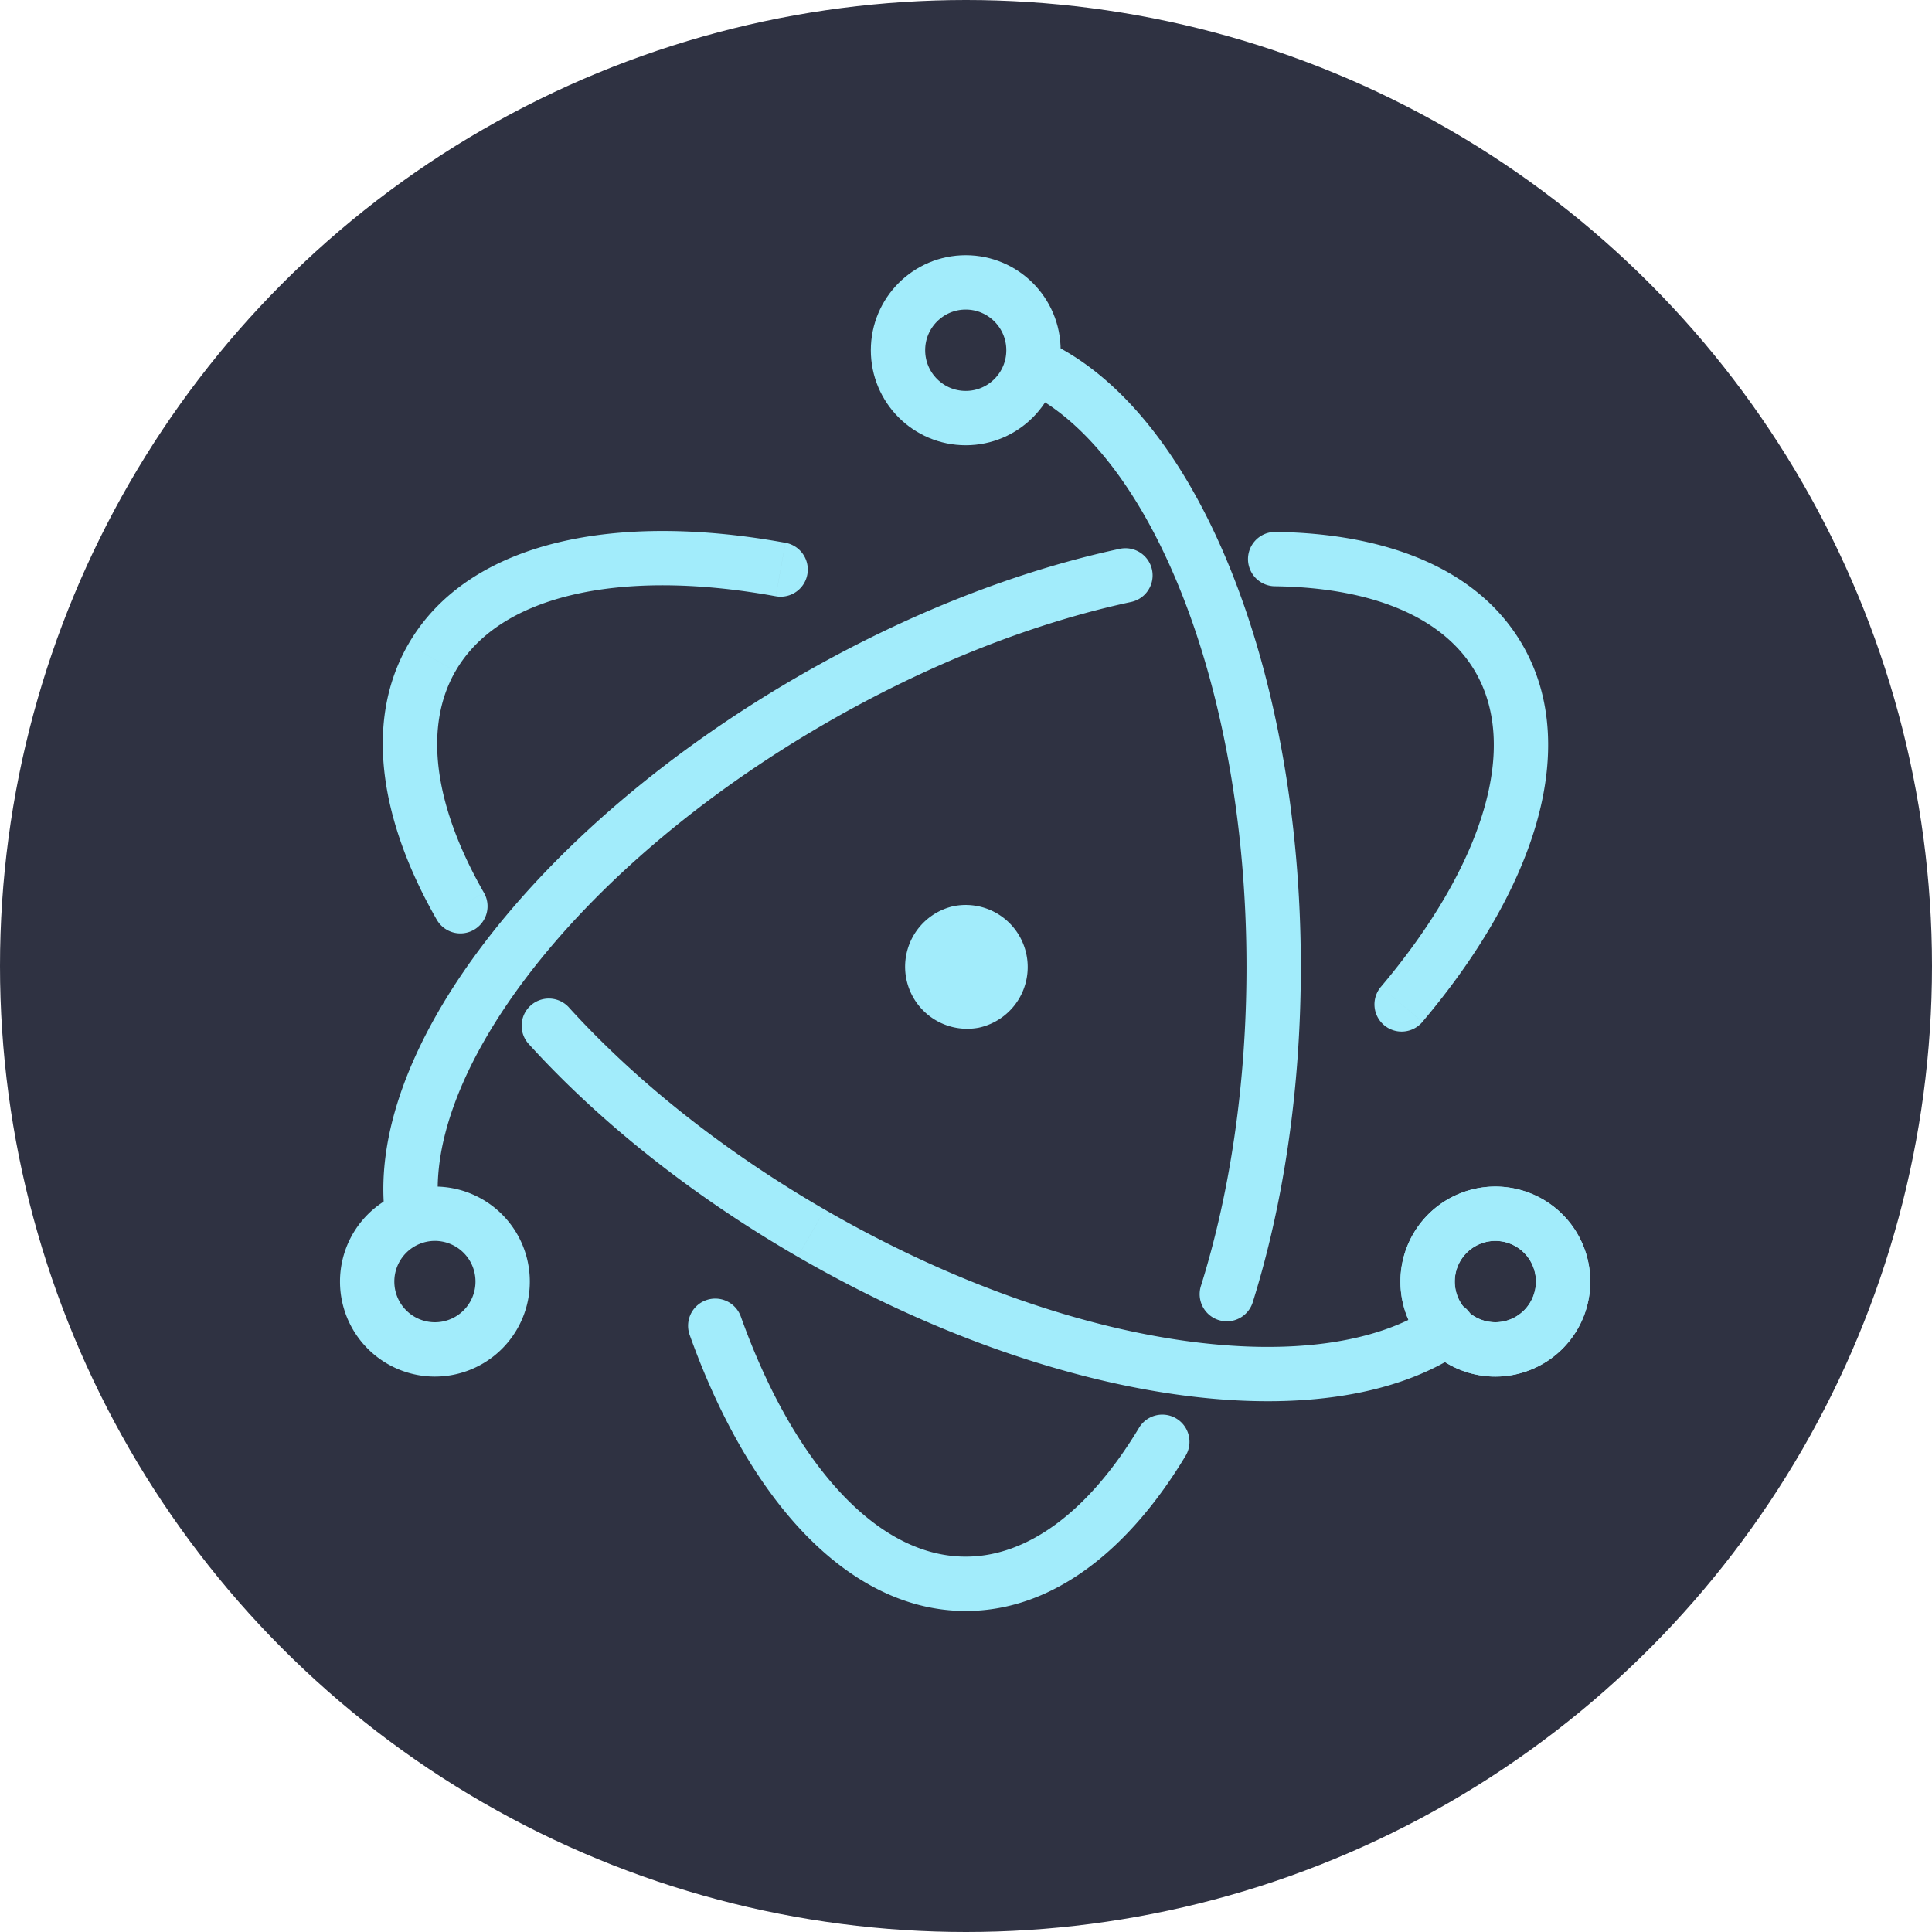
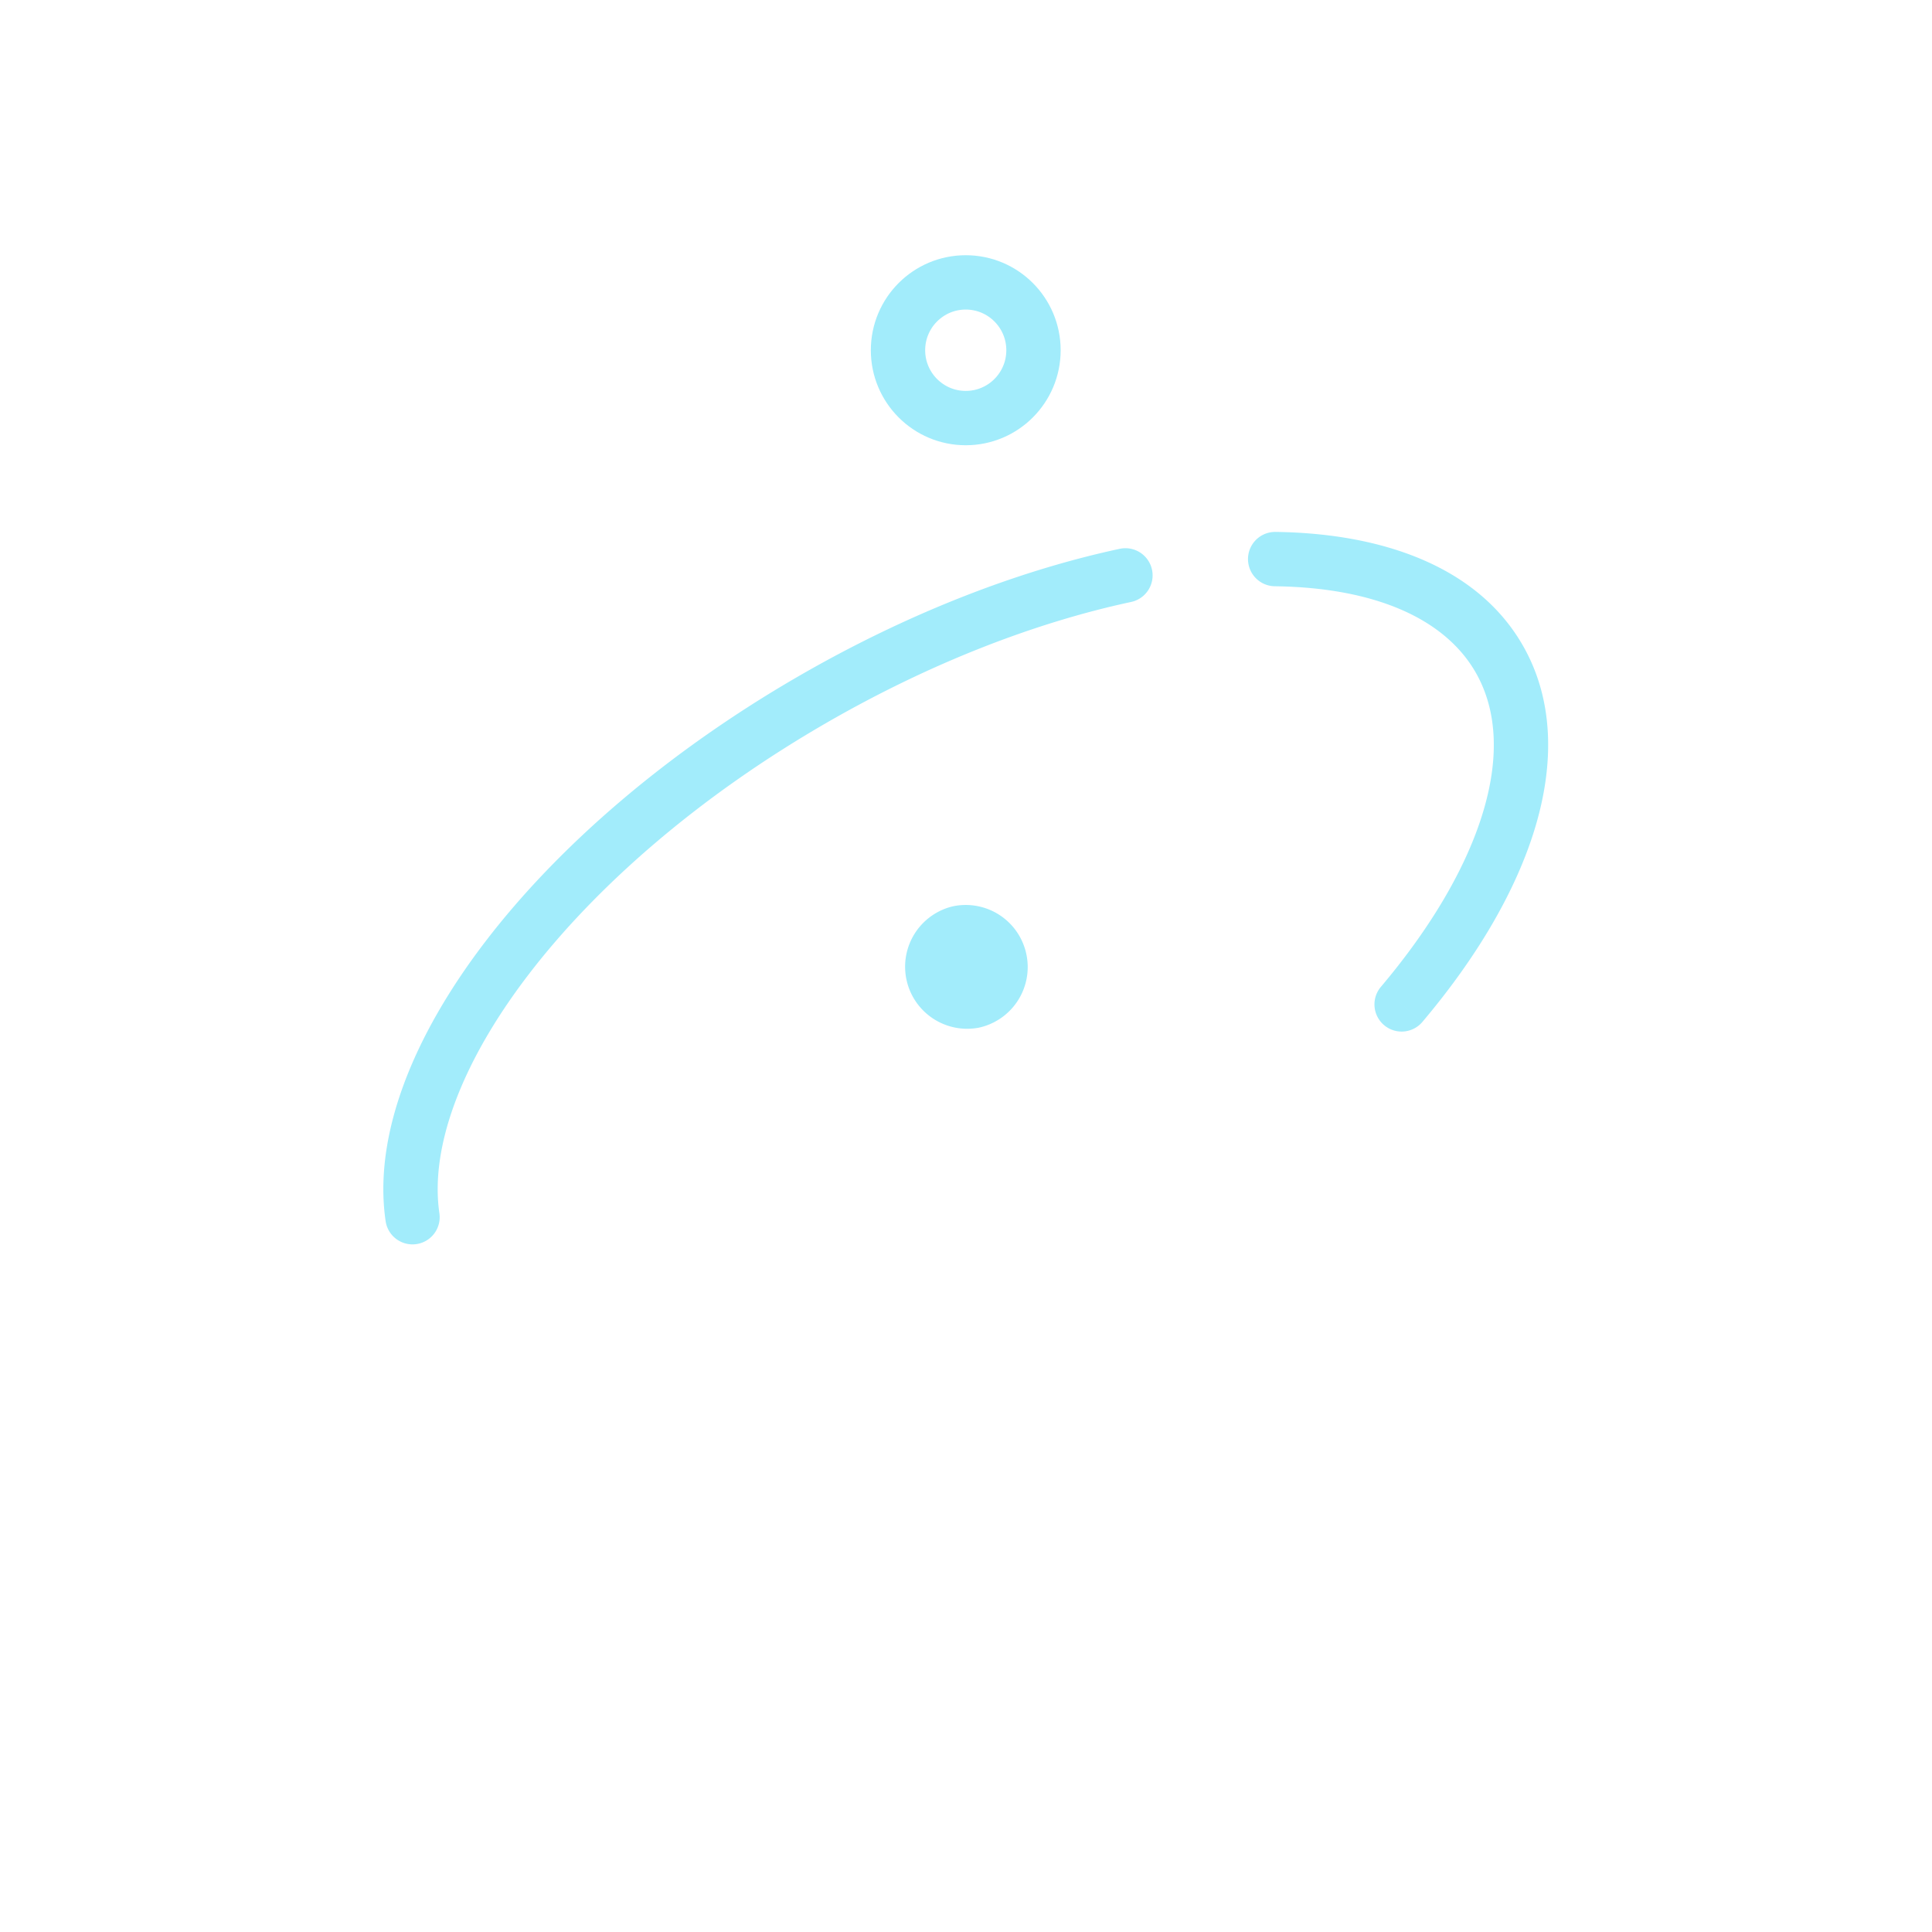
<svg xmlns="http://www.w3.org/2000/svg" width="128" height="128" fill="none">
-   <circle cx="64" cy="64" r="64" fill="#2F3242" />
-   <path fill="#A2ECFB" d="M51.395 39.503a1.8 1.8 0 0 0 .646-3.542zm-22.78 4.072 1.56.9zm.324 17.36a1.8 1.8 0 0 0 3.125-1.788zm8.755 5.81a1.8 1.8 0 0 0-2.665 2.422zm16.055 14.956-.901 1.559zm43.172 7.814a1.8 1.8 0 1 0-2.03-2.973zM52.04 35.961c-5.57-1.016-10.756-1.064-15.067-.023-4.32 1.043-7.89 3.22-9.918 6.738l3.119 1.798c1.394-2.42 3.97-4.15 7.644-5.037 3.682-.89 8.336-.89 13.576.066zm-24.985 6.715c-3.013 5.227-1.778 11.864 1.883 18.26l3.125-1.789c-3.406-5.95-3.955-11.089-1.89-14.673zm7.973 26.49c4.61 5.074 10.687 9.97 17.819 14.094l1.802-3.117c-6.842-3.956-12.62-8.624-16.956-13.397zM52.848 83.26c8.496 4.913 17.198 7.984 24.887 9.1 7.624 1.108 14.54.328 19.186-2.845l-2.03-2.973c-3.565 2.435-9.4 3.307-16.639 2.256-7.173-1.041-15.443-3.937-23.602-8.655zm52.511 1.648a6.29 6.29 0 0 0-6.288-6.295v3.6a2.69 2.69 0 0 1 2.688 2.695zm-6.288-6.295a6.29 6.29 0 0 0-6.288 6.295h3.6a2.69 2.69 0 0 1 2.688-2.695zm-6.288 6.295a6.29 6.29 0 0 0 6.288 6.295v-3.6a2.69 2.69 0 0 1-2.688-2.695zm6.288 6.295a6.29 6.29 0 0 0 6.288-6.295h-3.6a2.69 2.69 0 0 1-2.688 2.695z" />
  <path fill="#A2ECFB" d="M91.487 65.382a1.8 1.8 0 1 0 2.75 2.324zm7.83-21.747-1.56.9zm-14.81-8.394a1.8 1.8 0 1 0-.047 3.6zm-9.566 4.64a1.8 1.8 0 0 0-.756-3.52zm-21.157 6.492.9 1.558zM25.549 80.905a1.8 1.8 0 0 0 3.562-.522zm68.688-13.2c3.647-4.314 6.268-8.778 7.515-13.027 1.249-4.257 1.148-8.43-.876-11.941l-3.119 1.797c1.392 2.415 1.603 5.508.54 9.13-1.065 3.63-3.379 7.658-6.81 11.718zm6.639-24.968c-2.964-5.143-9.168-7.402-16.369-7.496l-.047 3.6c6.673.087 11.266 2.17 13.297 5.693zm-26.69-6.377c-6.75 1.449-14.098 4.288-21.303 8.455l1.802 3.116c6.912-3.997 13.91-6.69 20.256-8.05zm-21.303 8.455c-8.746 5.057-15.916 11.28-20.734 17.578-4.772 6.237-7.434 12.819-6.6 18.512l3.562-.522c-.627-4.28 1.364-9.877 5.897-15.803 4.488-5.866 11.276-11.791 19.677-16.649z" />
-   <path fill="#A2ECFB" d="M49.083 87.23a1.8 1.8 0 1 0-3.39 1.212zm29.48 9.196a1.8 1.8 0 0 0-3.086-1.853zM79.57 85.18a1.8 1.8 0 1 0 3.436 1.073zm4.813-21.113h-1.8zM69.156 22.53a1.8 1.8 0 1 0-1.463 3.29zM45.693 88.442c1.906 5.332 4.457 9.849 7.51 13.063 3.06 3.219 6.725 5.226 10.78 5.226v-3.6c-2.785 0-5.566-1.366-8.17-4.106-2.609-2.746-4.936-6.777-6.73-11.796zm18.29 18.289c5.886 0 10.91-4.189 14.58-10.305l-3.086-1.853c-3.399 5.662-7.465 8.558-11.494 8.558zm19.023-20.478c2.02-6.467 3.177-14.07 3.177-22.186h-3.6c0 7.787-1.11 15.025-3.013 21.113zm3.177-22.186c0-9.953-1.74-19.145-4.687-26.417-2.921-7.206-7.152-12.813-12.34-15.12l-1.463 3.29c3.943 1.753 7.692 6.336 10.467 13.183 2.749 6.78 4.423 15.504 4.423 25.064z" />
-   <path stroke="#A2ECFB" stroke-linecap="round" stroke-width="3.6" d="M103.559 84.908a4.49 4.49 0 0 0-4.488-4.495 4.49 4.49 0 0 0-4.488 4.495 4.49 4.49 0 0 0 4.488 4.495 4.49 4.49 0 0 0 4.488-4.495zM28.814 89.403a4.49 4.49 0 0 0 4.488-4.495 4.49 4.49 0 0 0-4.488-4.495 4.49 4.49 0 0 0-4.488 4.495 4.49 4.49 0 0 0 4.488 4.495v0Z" clip-rule="evenodd" />
  <ellipse cx="63.983" cy="23.204" stroke="#A2ECFB" stroke-linecap="round" stroke-width="3.6" rx="4.488" ry="4.495" />
  <path fill="#A2ECFB" fill-rule="evenodd" d="M64.85 68.086a4.112 4.112 0 0 1-1.733-8.037 4.105 4.105 0 0 1 4.878 3.15 4.11 4.11 0 0 1-3.145 4.887" clip-rule="evenodd" />
</svg>